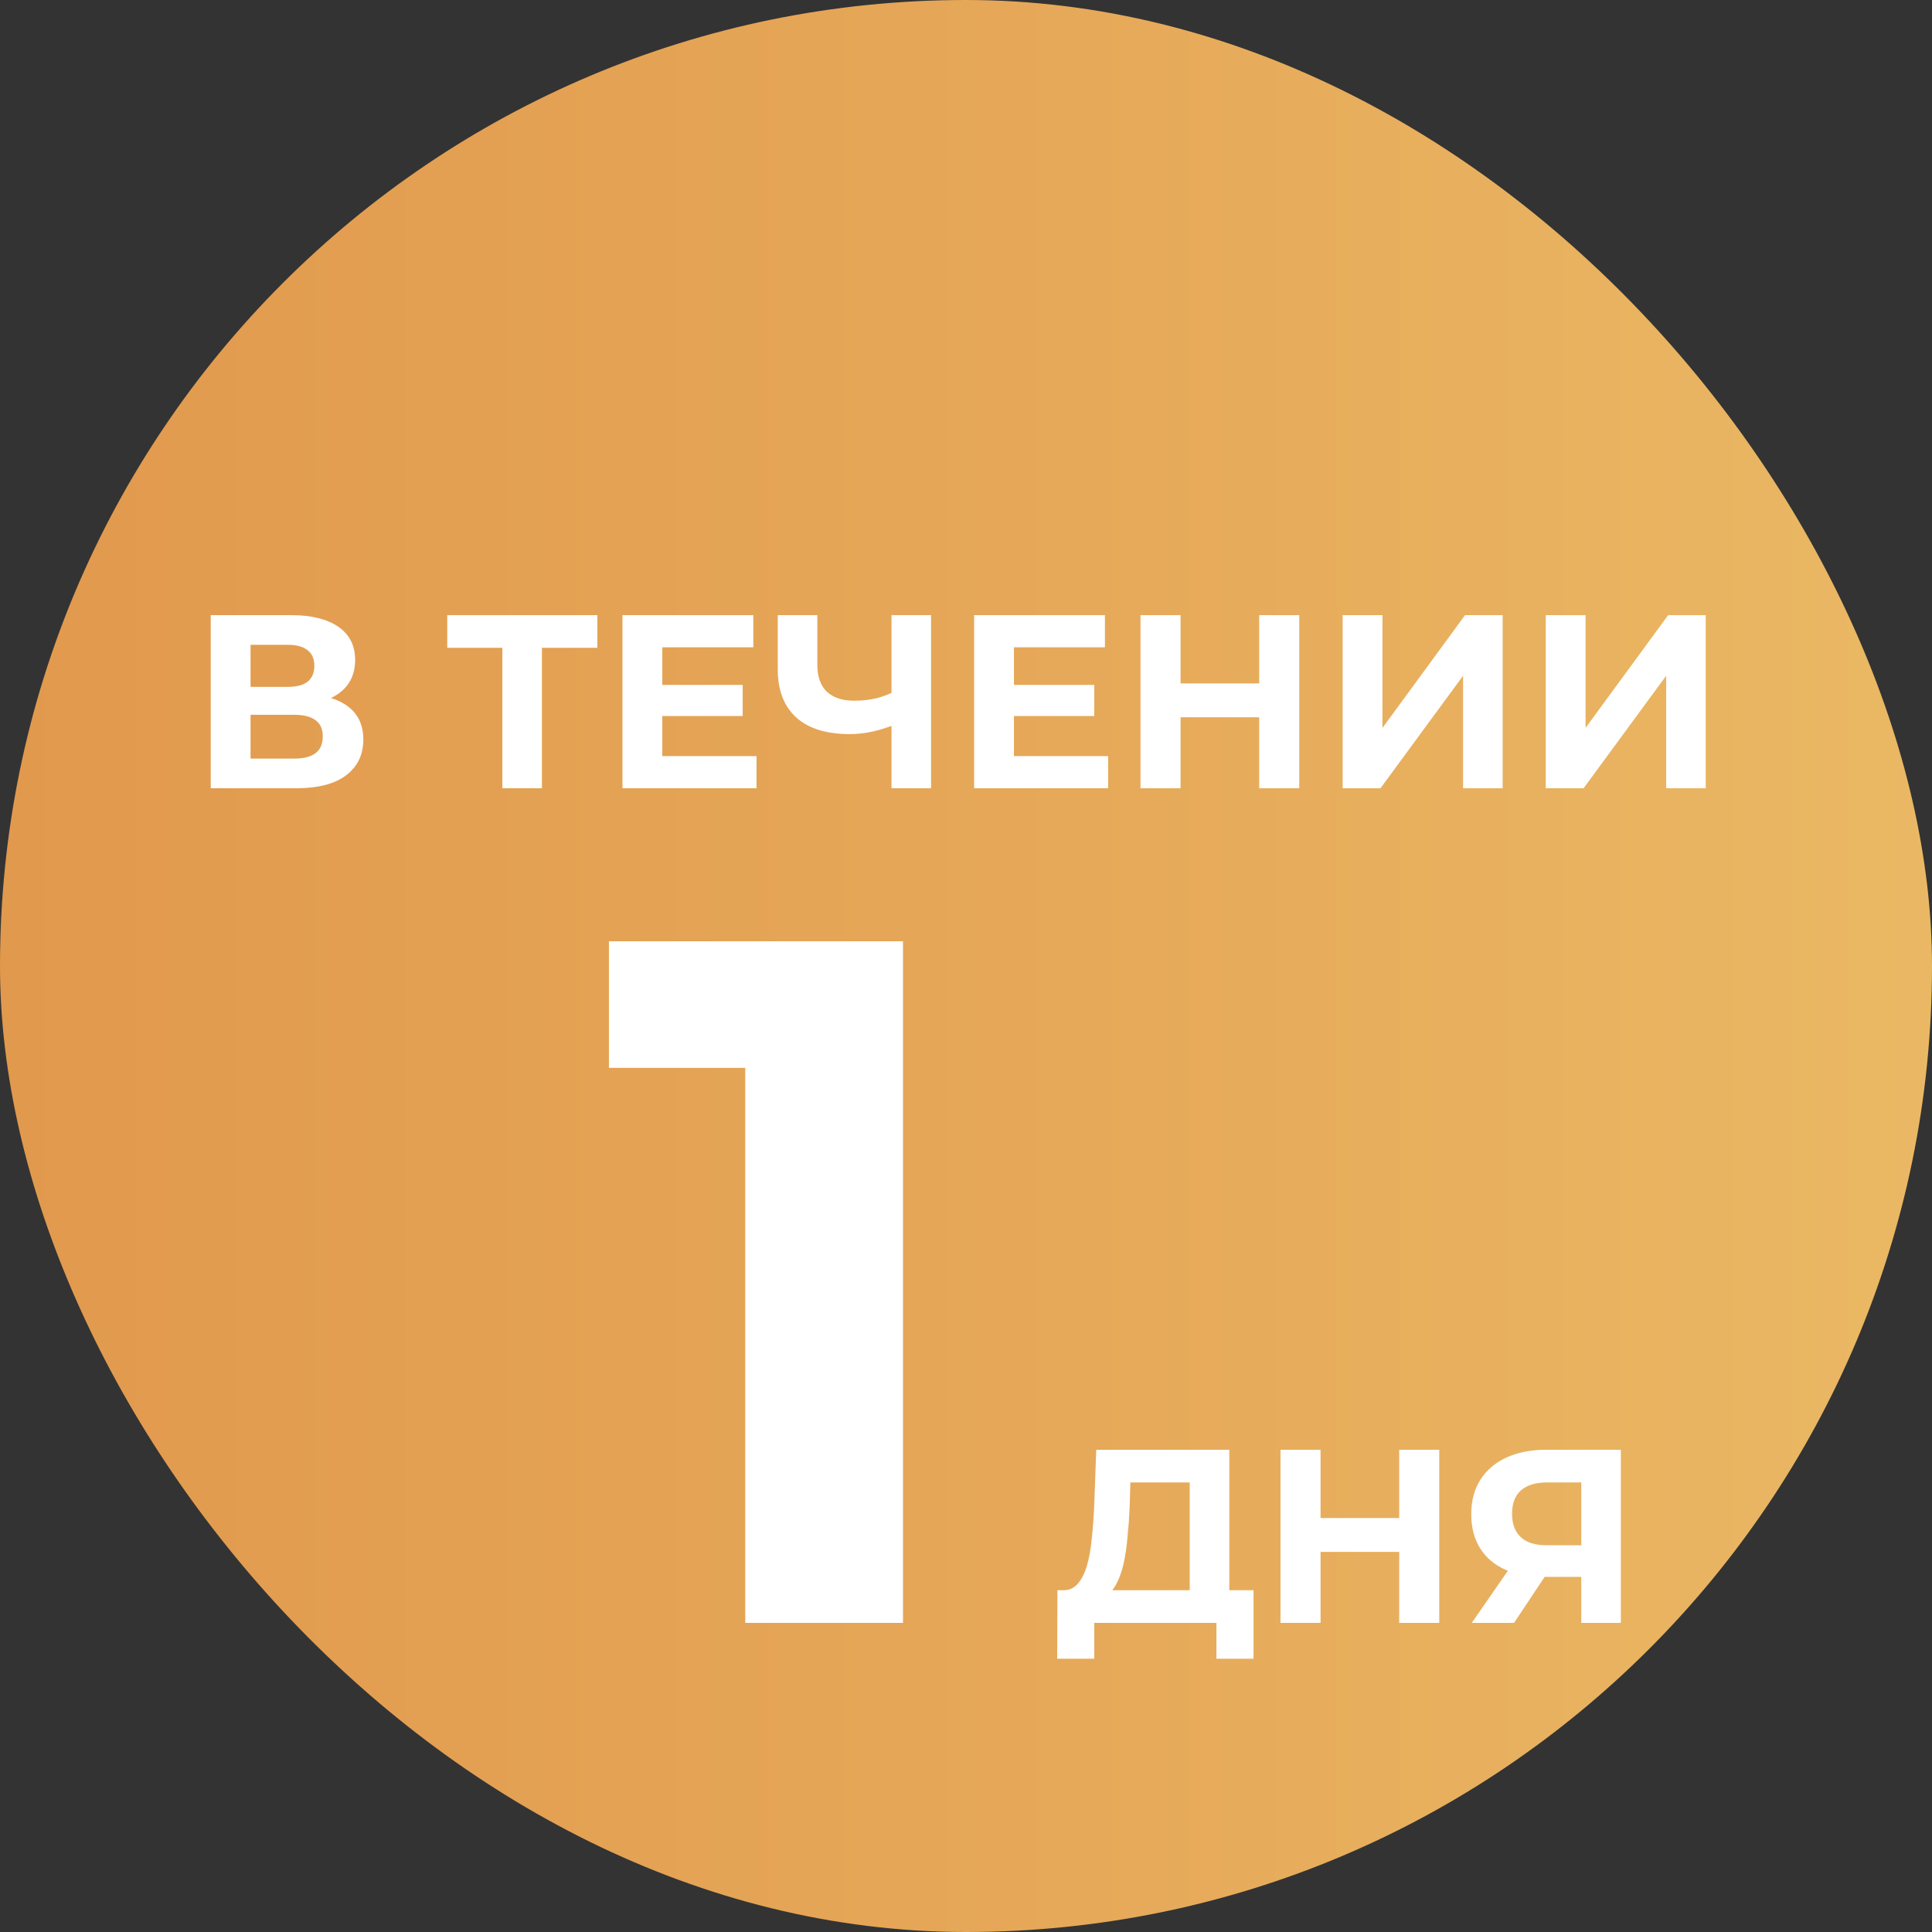
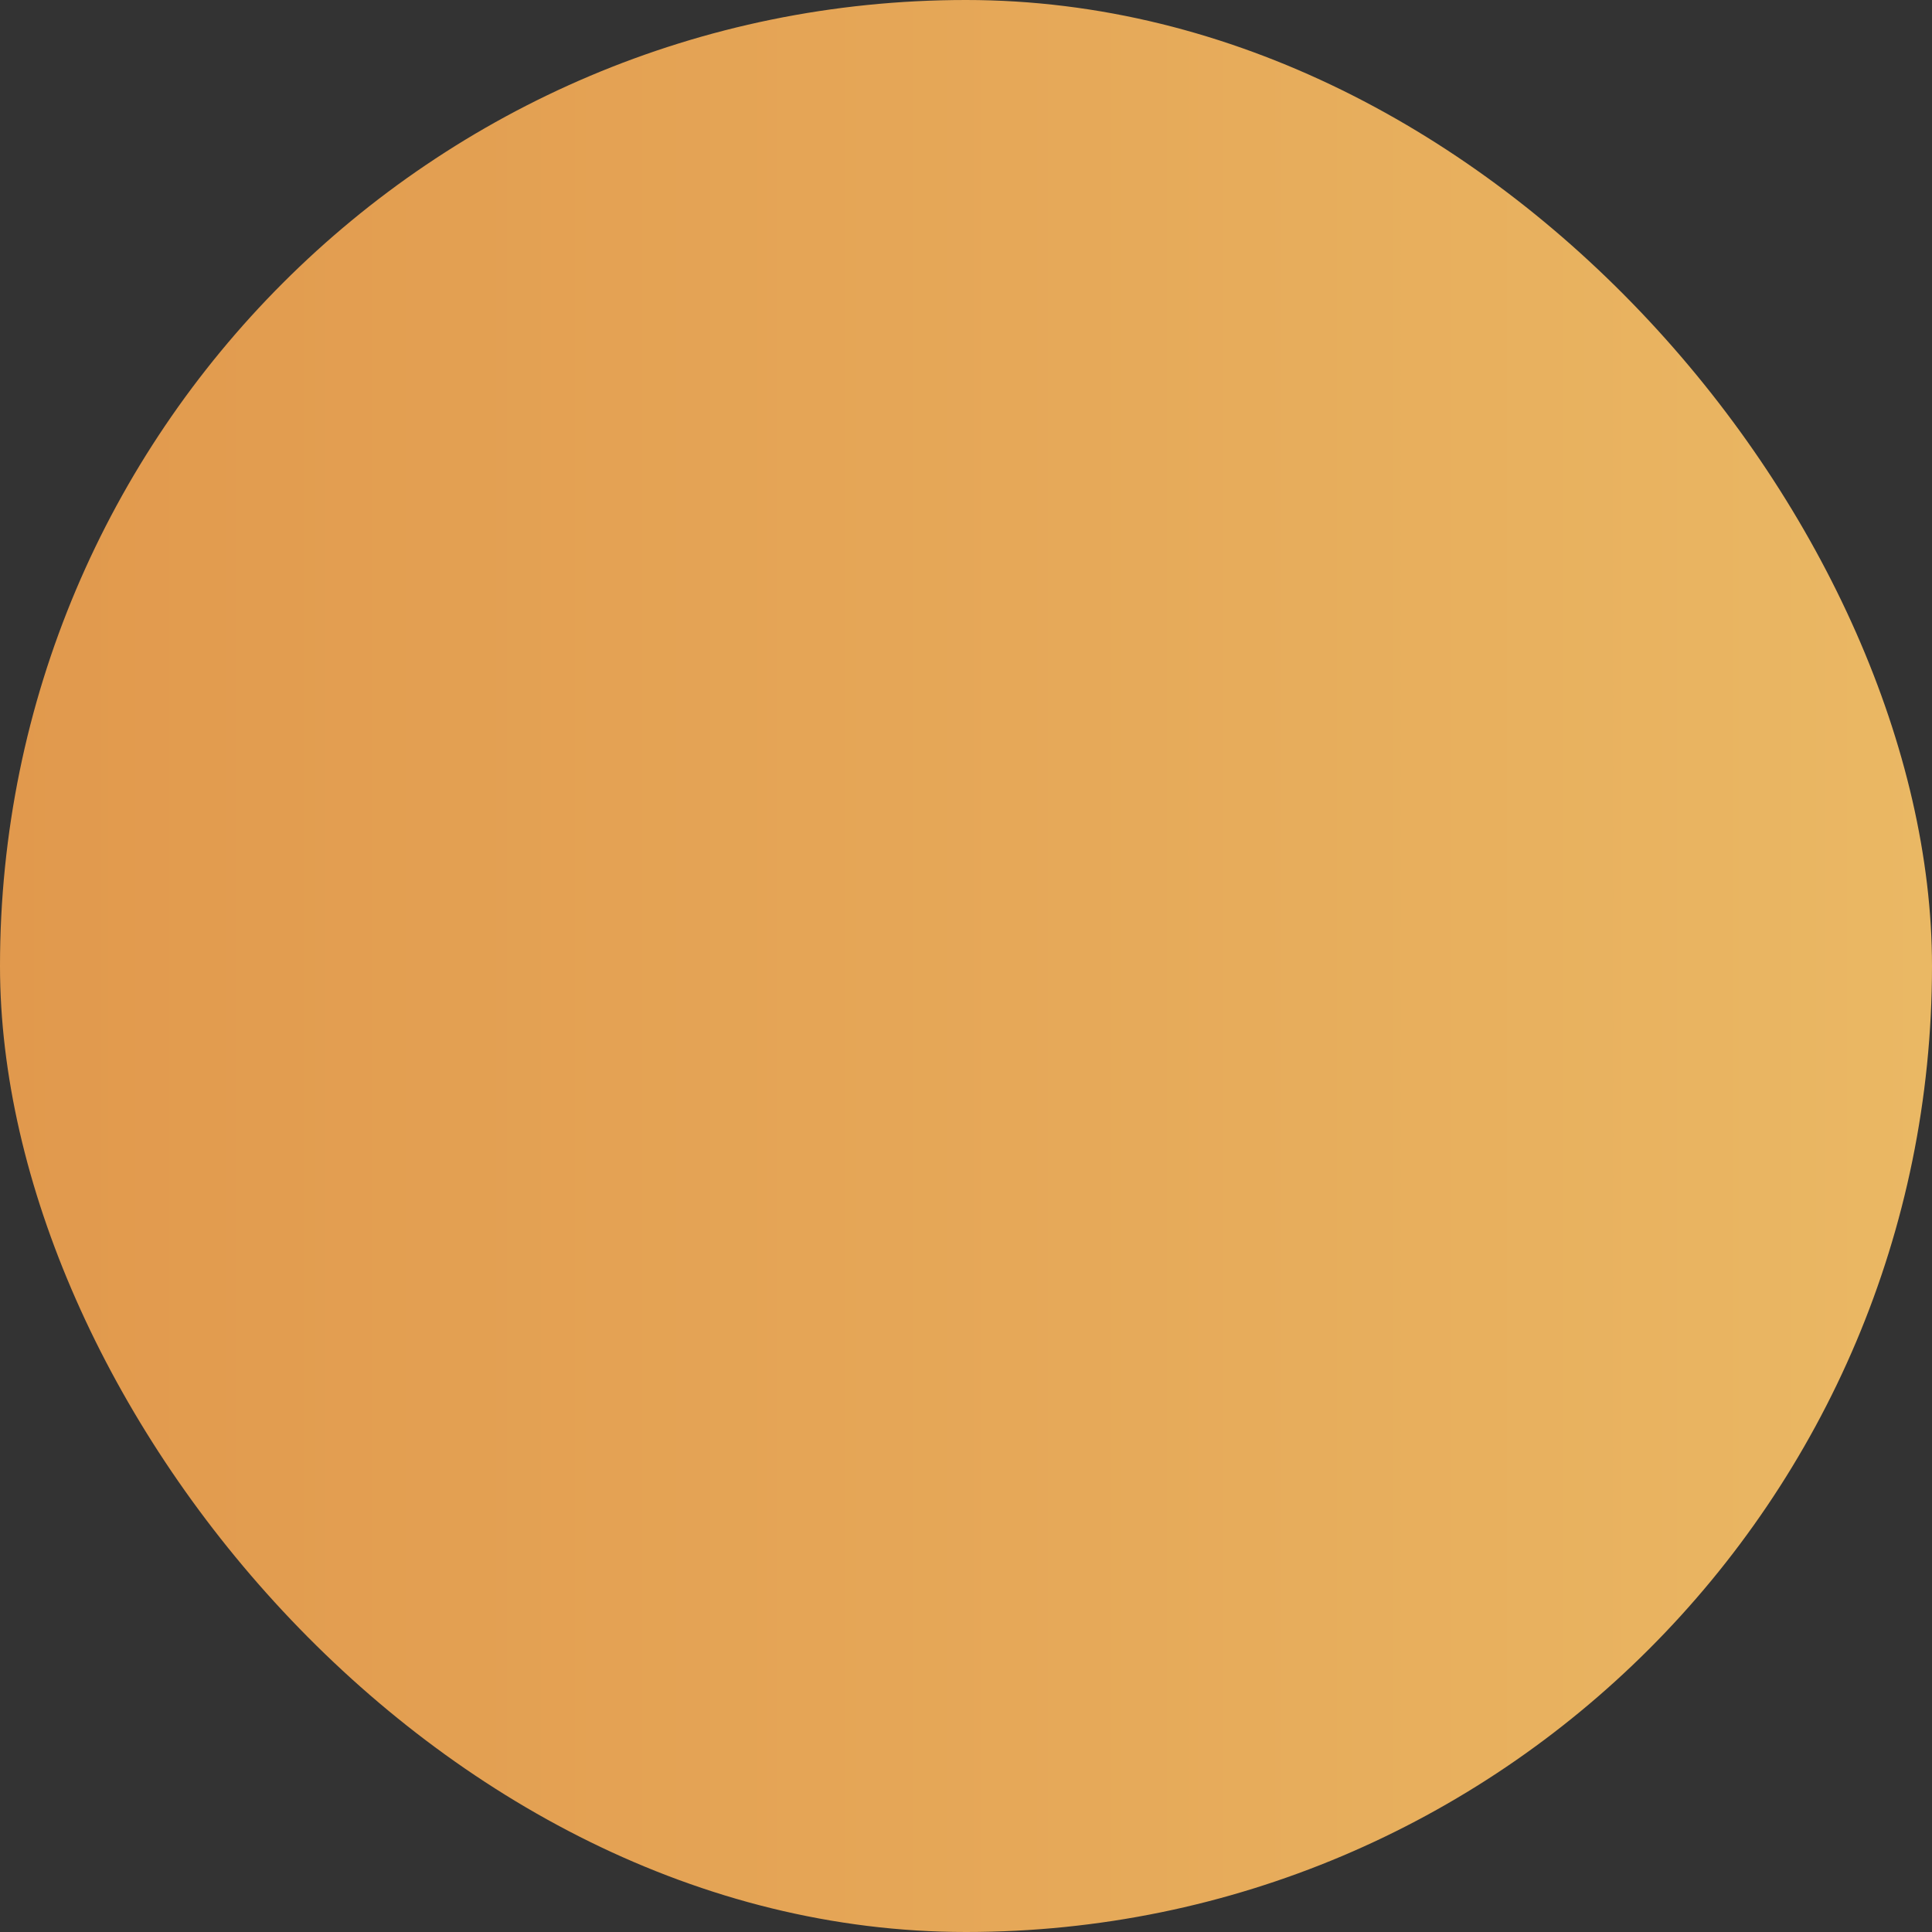
<svg xmlns="http://www.w3.org/2000/svg" width="125" height="125" viewBox="0 0 125 125" fill="none">
  <rect x="0" y="0" width="125" height="125" fill="#333333" stroke="none" />
  <rect width="125" height="125" rx="62.5" fill="url(#paint0_linear_202_2)" />
-   <path d="M13.634 51V39.8H18.85C20.151 39.8 21.165 40.051 21.89 40.552C22.616 41.053 22.978 41.768 22.978 42.696C22.978 43.613 22.637 44.328 21.954 44.84C21.271 45.341 20.365 45.592 19.234 45.592L19.538 44.92C20.797 44.92 21.773 45.171 22.466 45.672C23.16 46.173 23.506 46.899 23.506 47.848C23.506 48.829 23.133 49.603 22.386 50.168C21.65 50.723 20.573 51 19.154 51H13.634ZM16.21 49.08H19.058C19.655 49.08 20.109 48.963 20.418 48.728C20.727 48.493 20.882 48.131 20.882 47.64C20.882 47.171 20.727 46.824 20.418 46.6C20.109 46.365 19.655 46.248 19.058 46.248H16.21V49.08ZM16.21 44.44H18.626C19.192 44.44 19.618 44.328 19.906 44.104C20.194 43.869 20.338 43.528 20.338 43.08C20.338 42.632 20.194 42.296 19.906 42.072C19.618 41.837 19.192 41.72 18.626 41.72H16.21V44.44ZM32.503 51V41.32L33.095 41.912H28.935V39.8H38.647V41.912H34.487L35.063 41.32V51H32.503ZM42.659 44.312H48.051V46.328H42.659V44.312ZM42.851 48.92H48.947V51H40.275V39.8H48.739V41.88H42.851V48.92ZM58.048 46.824C57.494 47.048 56.96 47.219 56.448 47.336C55.936 47.443 55.446 47.496 54.976 47.496C53.472 47.496 52.32 47.139 51.52 46.424C50.72 45.699 50.32 44.659 50.32 43.304V39.8H52.88V43.016C52.88 43.784 53.088 44.365 53.504 44.76C53.92 45.144 54.512 45.336 55.28 45.336C55.771 45.336 56.246 45.283 56.704 45.176C57.163 45.059 57.59 44.893 57.984 44.68L58.048 46.824ZM57.68 51V39.8H60.24V51H57.68ZM65.409 44.312H70.801V46.328H65.409V44.312ZM65.601 48.92H71.697V51H63.025V39.8H71.489V41.88H65.601V48.92ZM81.47 39.8H84.062V51H81.47V39.8ZM76.382 51H73.79V39.8H76.382V51ZM81.662 46.408H76.19V44.216H81.662V46.408ZM86.869 51V39.8H89.445V47.096L94.789 39.8H97.221V51H94.661V43.72L89.317 51H86.869ZM100.009 51V39.8H102.585V47.096L107.929 39.8H110.361V51H107.801V43.72L102.457 51H100.009ZM48.218 105V64.68L52.627 69.09H39.398V60.9H58.423V105H48.218ZM76.975 103.848V95.912H73.135L73.087 97.544C73.055 98.237 73.007 98.893 72.943 99.512C72.889 100.131 72.804 100.696 72.687 101.208C72.569 101.709 72.415 102.136 72.223 102.488C72.041 102.84 71.812 103.091 71.535 103.24L68.767 102.888C69.151 102.899 69.465 102.765 69.711 102.488C69.967 102.211 70.169 101.821 70.319 101.32C70.468 100.808 70.575 100.211 70.639 99.528C70.713 98.845 70.767 98.104 70.799 97.304L70.927 93.8H79.535V103.848H76.975ZM68.399 107.32L68.415 102.888H81.103V107.32H78.703V105H70.799V107.32H68.399ZM90.528 93.8H93.12V105H90.528V93.8ZM85.44 105H82.848V93.8H85.44V105ZM90.72 100.408H85.248V98.216H90.72V100.408ZM102.31 105V101.464L102.95 102.024H99.878C98.907 102.024 98.07 101.864 97.366 101.544C96.662 101.224 96.123 100.76 95.75 100.152C95.376 99.544 95.19 98.819 95.19 97.976C95.19 97.101 95.387 96.355 95.782 95.736C96.187 95.107 96.752 94.627 97.478 94.296C98.203 93.965 99.056 93.8 100.038 93.8H104.87V105H102.31ZM95.222 105L98.006 100.984H100.63L97.958 105H95.222ZM102.31 100.632V95.24L102.95 95.912H100.102C99.366 95.912 98.8 96.083 98.406 96.424C98.022 96.765 97.83 97.272 97.83 97.944C97.83 98.595 98.016 99.096 98.39 99.448C98.763 99.8 99.312 99.976 100.038 99.976H102.95L102.31 100.632Z" fill="white" />
  <defs>
    <linearGradient id="paint0_linear_202_2" x1="0" y1="62.5" x2="125" y2="62.5" gradientUnits="userSpaceOnUse">
      <stop stop-color="#E1994D" />
      <stop offset="0.56" stop-color="#E6A959" />
      <stop offset="1" stop-color="#EAB864" />
    </linearGradient>
  </defs>
</svg>